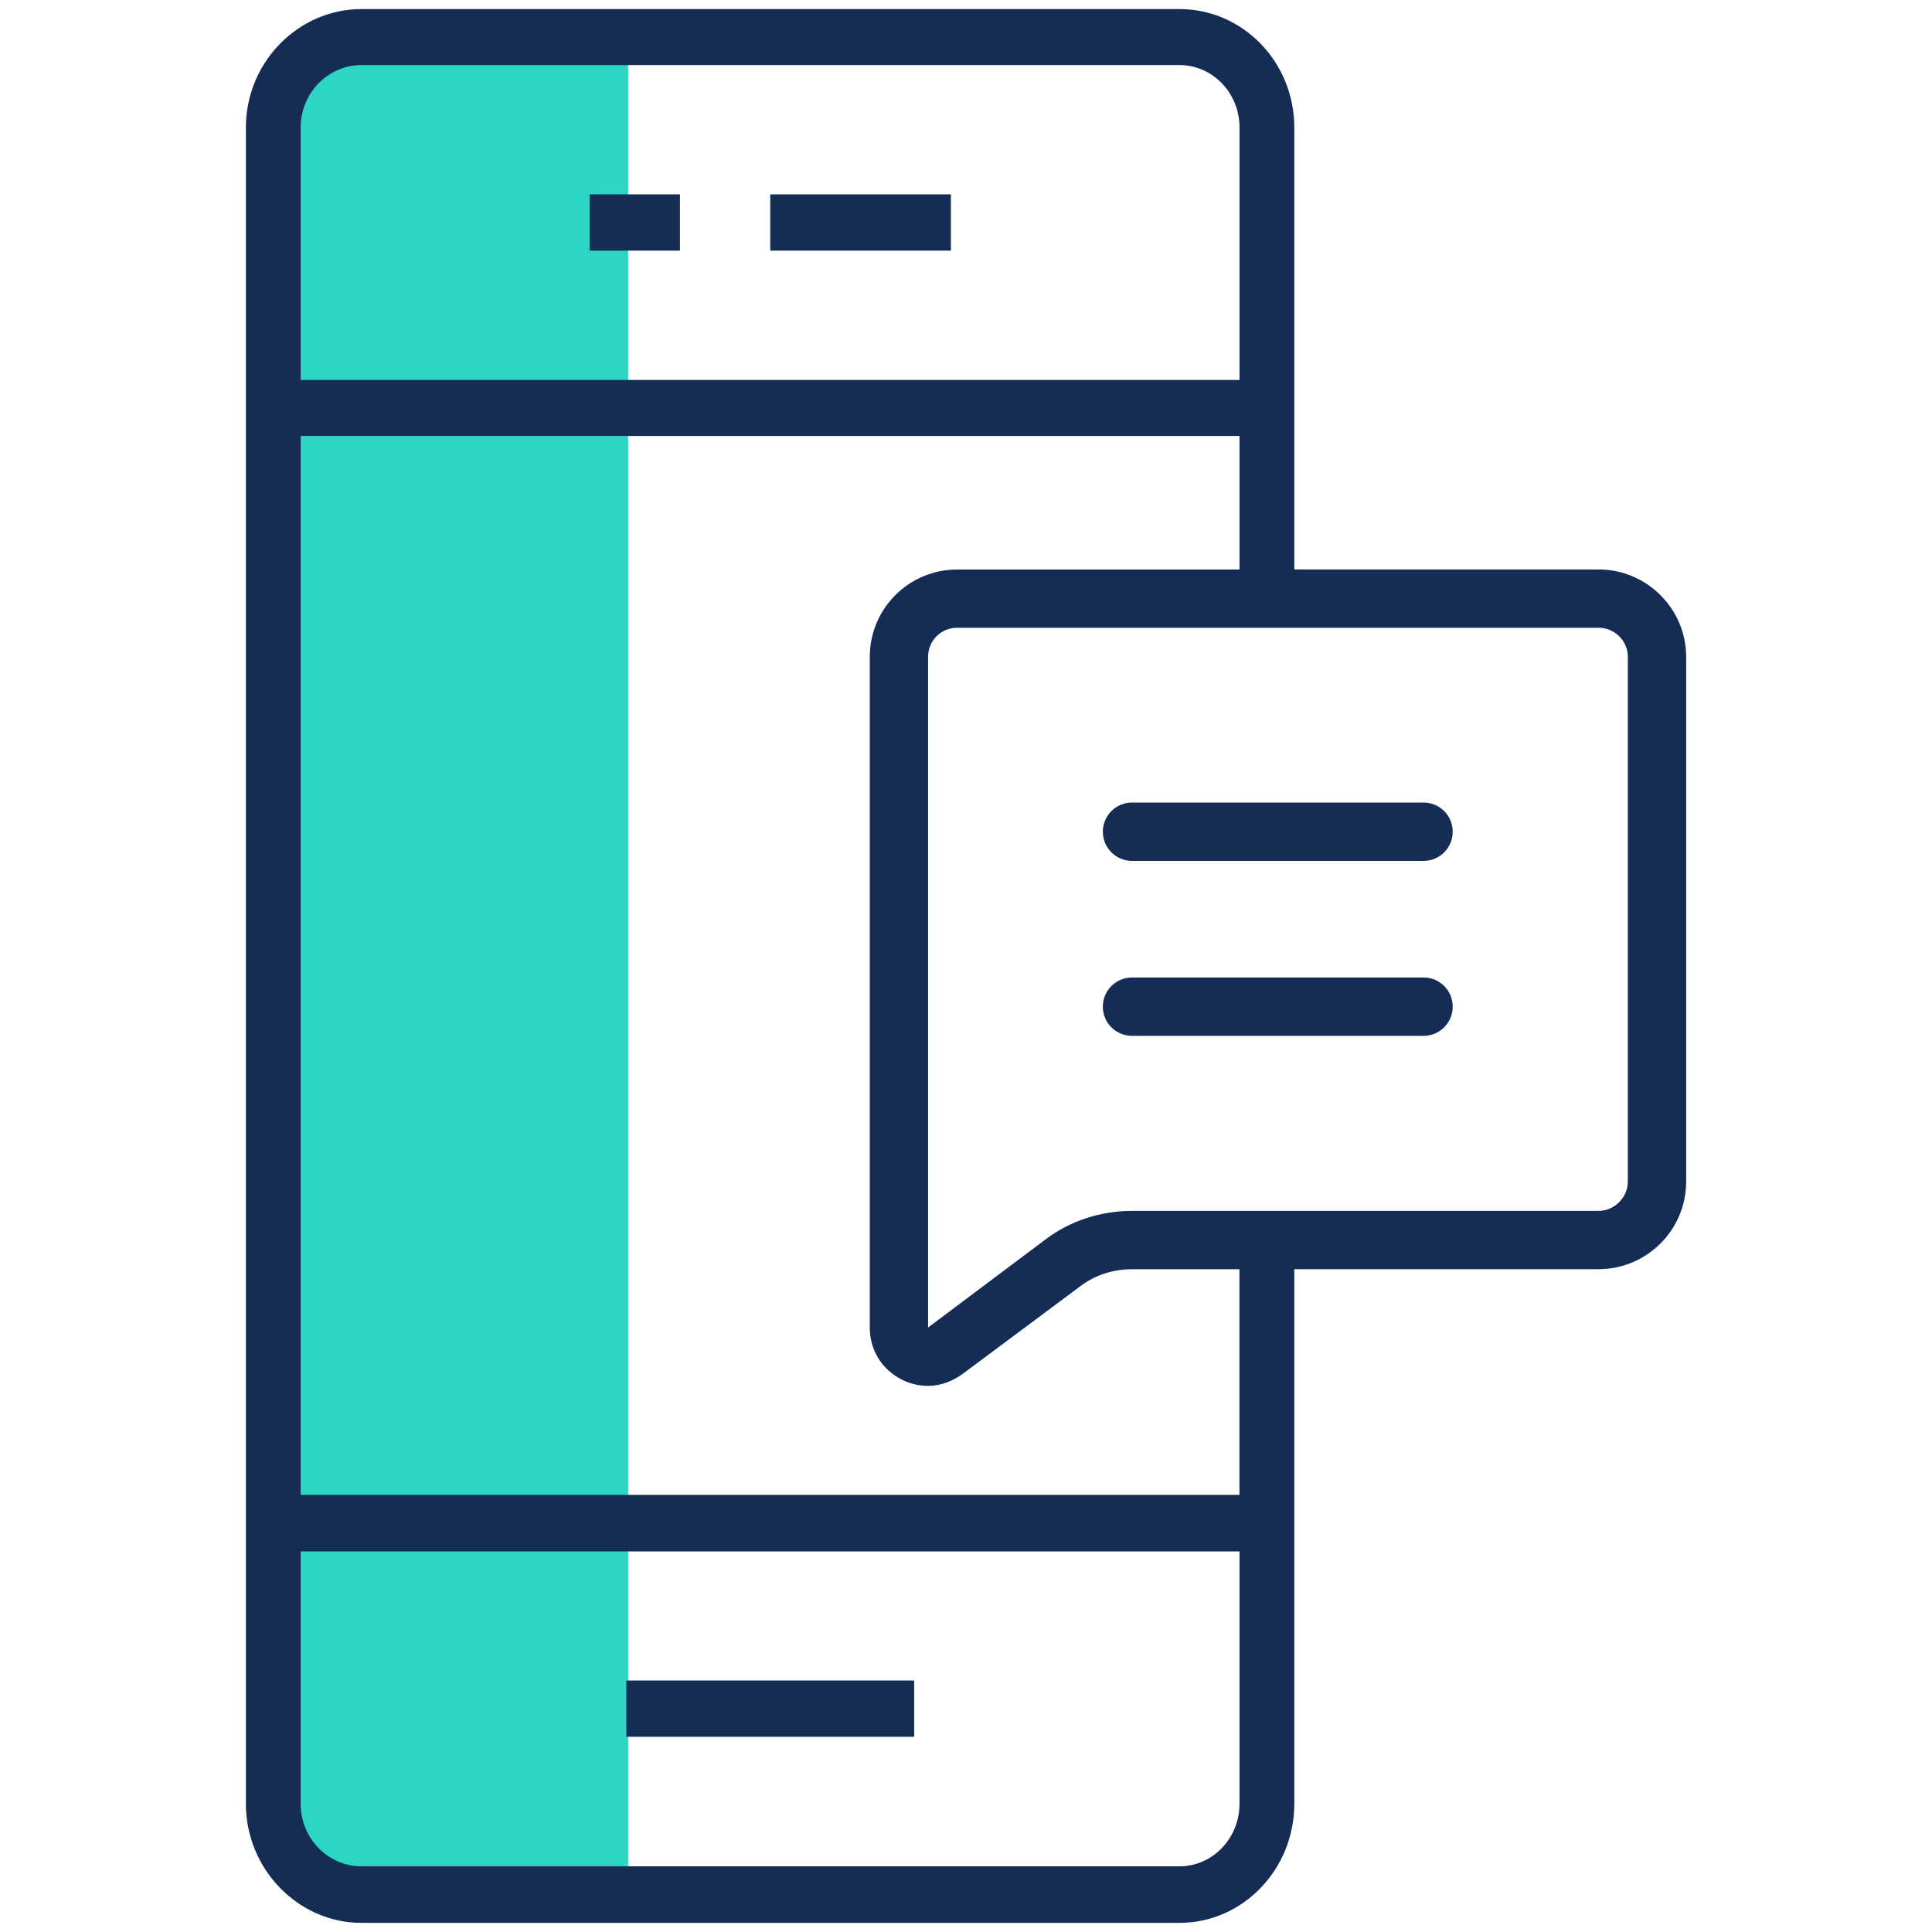
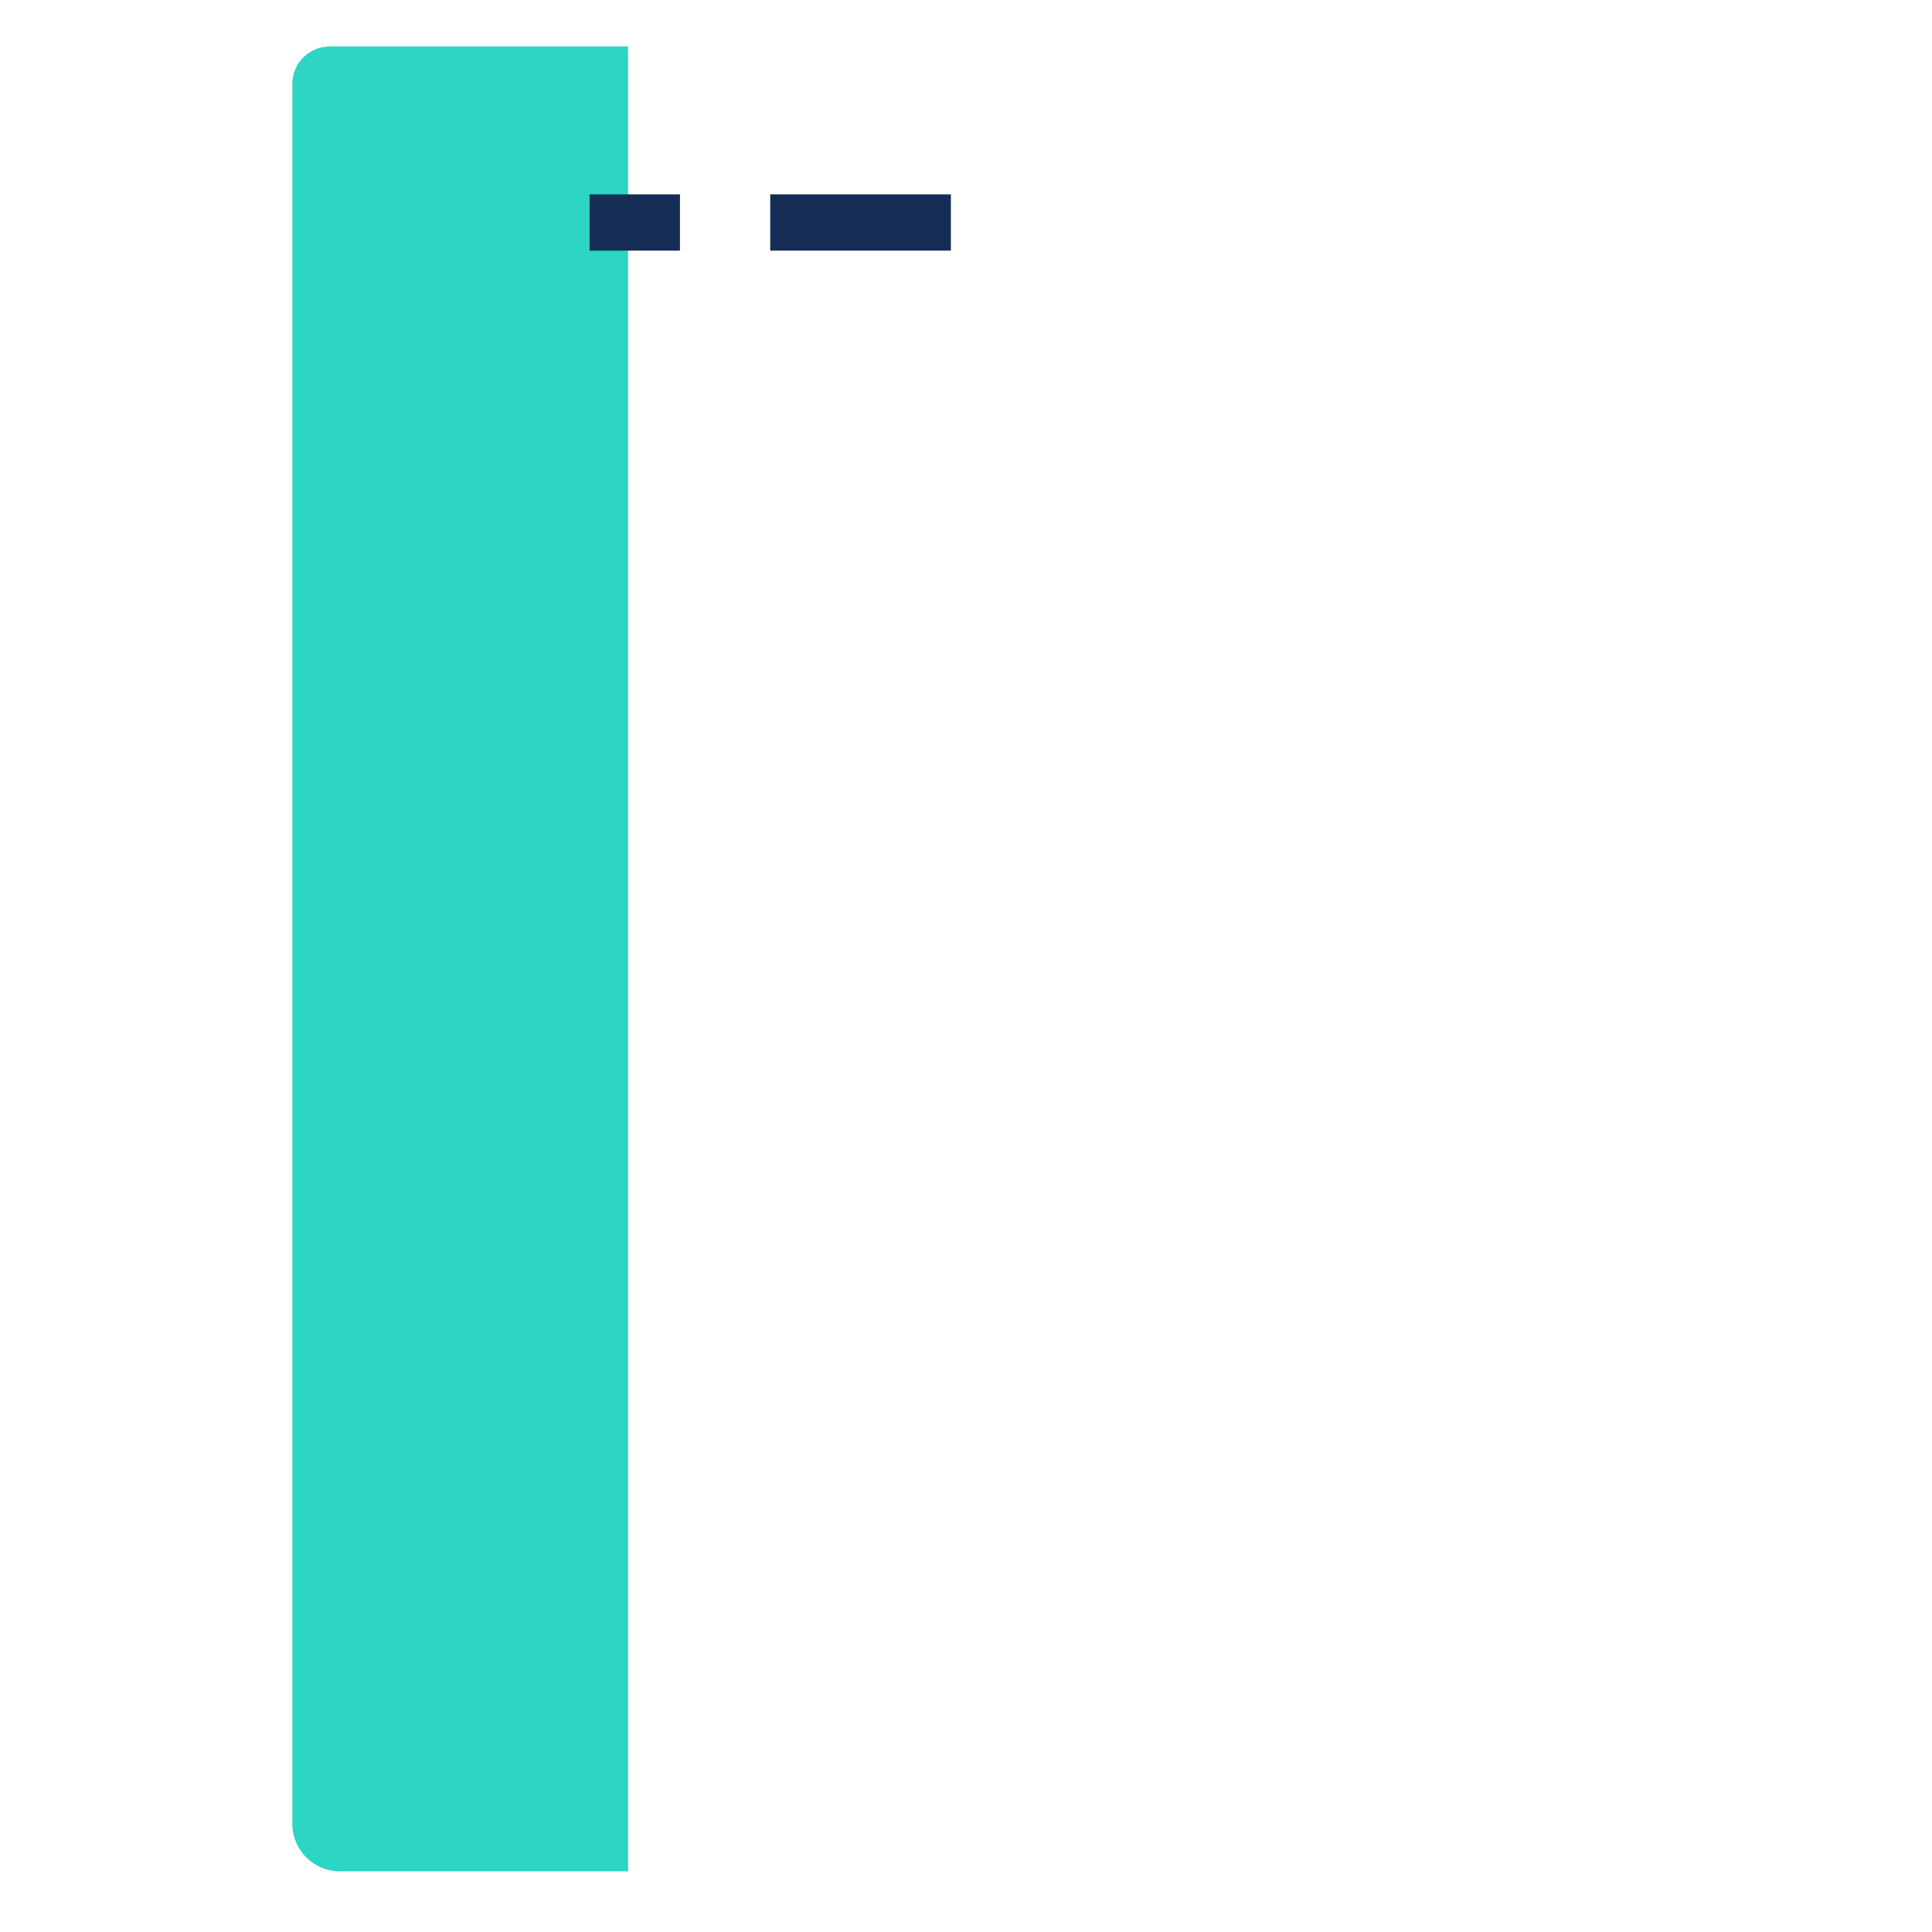
<svg xmlns="http://www.w3.org/2000/svg" id="a" viewBox="0 0 40 40">
  <path d="M6.826,.962h6.179V38.743H7.035c-.542,0-.983-.44-.983-.983V1.736c0-.427,.347-.773,.773-.773Z" style="fill:#2cd5c4;" />
  <g>
    <g>
-       <rect x="12.968" y="34.793" width="5.959" height="1.165" style="fill:#152c55;" />
      <g>
        <rect x="12.207" y="4.024" width="1.871" height="1.165" style="fill:#152c55;" />
        <rect x="15.947" y="4.024" width="3.74" height="1.165" style="fill:#152c55;" />
      </g>
    </g>
-     <path d="M29.473,20.238h-6.036c-.333,0-.604,.27-.604,.604s.27,.604,.604,.604h6.036c.333,0,.604-.27,.604-.604s-.27-.604-.604-.604Z" style="fill:#152c55;" />
-     <path d="M29.473,16.616h-6.036c-.333,0-.604,.27-.604,.604s.27,.604,.604,.604h6.036c.333,0,.604-.27,.604-.604s-.27-.604-.604-.604Z" style="fill:#152c55;" />
-     <path d="M33.099,11.79h-6.302V2.639c0-1.352-1.062-2.451-2.378-2.451H7.481c-1.304,0-2.39,1.099-2.39,2.451V37.348c0,1.352,1.087,2.463,2.39,2.463H24.419c1.316,0,2.378-1.111,2.378-2.463v-11.071h6.302c.99,0,1.811-.809,1.811-1.811V13.601c0-1.002-.821-1.811-1.811-1.811ZM6.225,2.639c0-.712,.567-1.292,1.256-1.292H24.419c.688,0,1.244,.58,1.244,1.292V7.867H6.225V2.639ZM25.662,37.348c0,.712-.555,1.292-1.244,1.292H7.481c-.688,0-1.256-.58-1.256-1.292v-5.228H25.662v5.228Zm0-6.399H6.225V9.026H25.662v2.765h-5.843c-1.002,0-1.811,.809-1.811,1.811v13.884c0,.712,.58,1.207,1.207,1.207,.241,0,.495-.085,.724-.254l2.414-1.799c.314-.241,.688-.362,1.087-.362h2.221v4.672Zm8.04-6.483c0,.326-.278,.604-.604,.604h-9.658c-.652,0-1.292,.205-1.811,.604l-2.414,1.811V13.601c0-.338,.266-.604,.604-.604h13.28c.326,0,.604,.266,.604,.604v10.865Z" style="fill:#152c55;" />
  </g>
</svg>